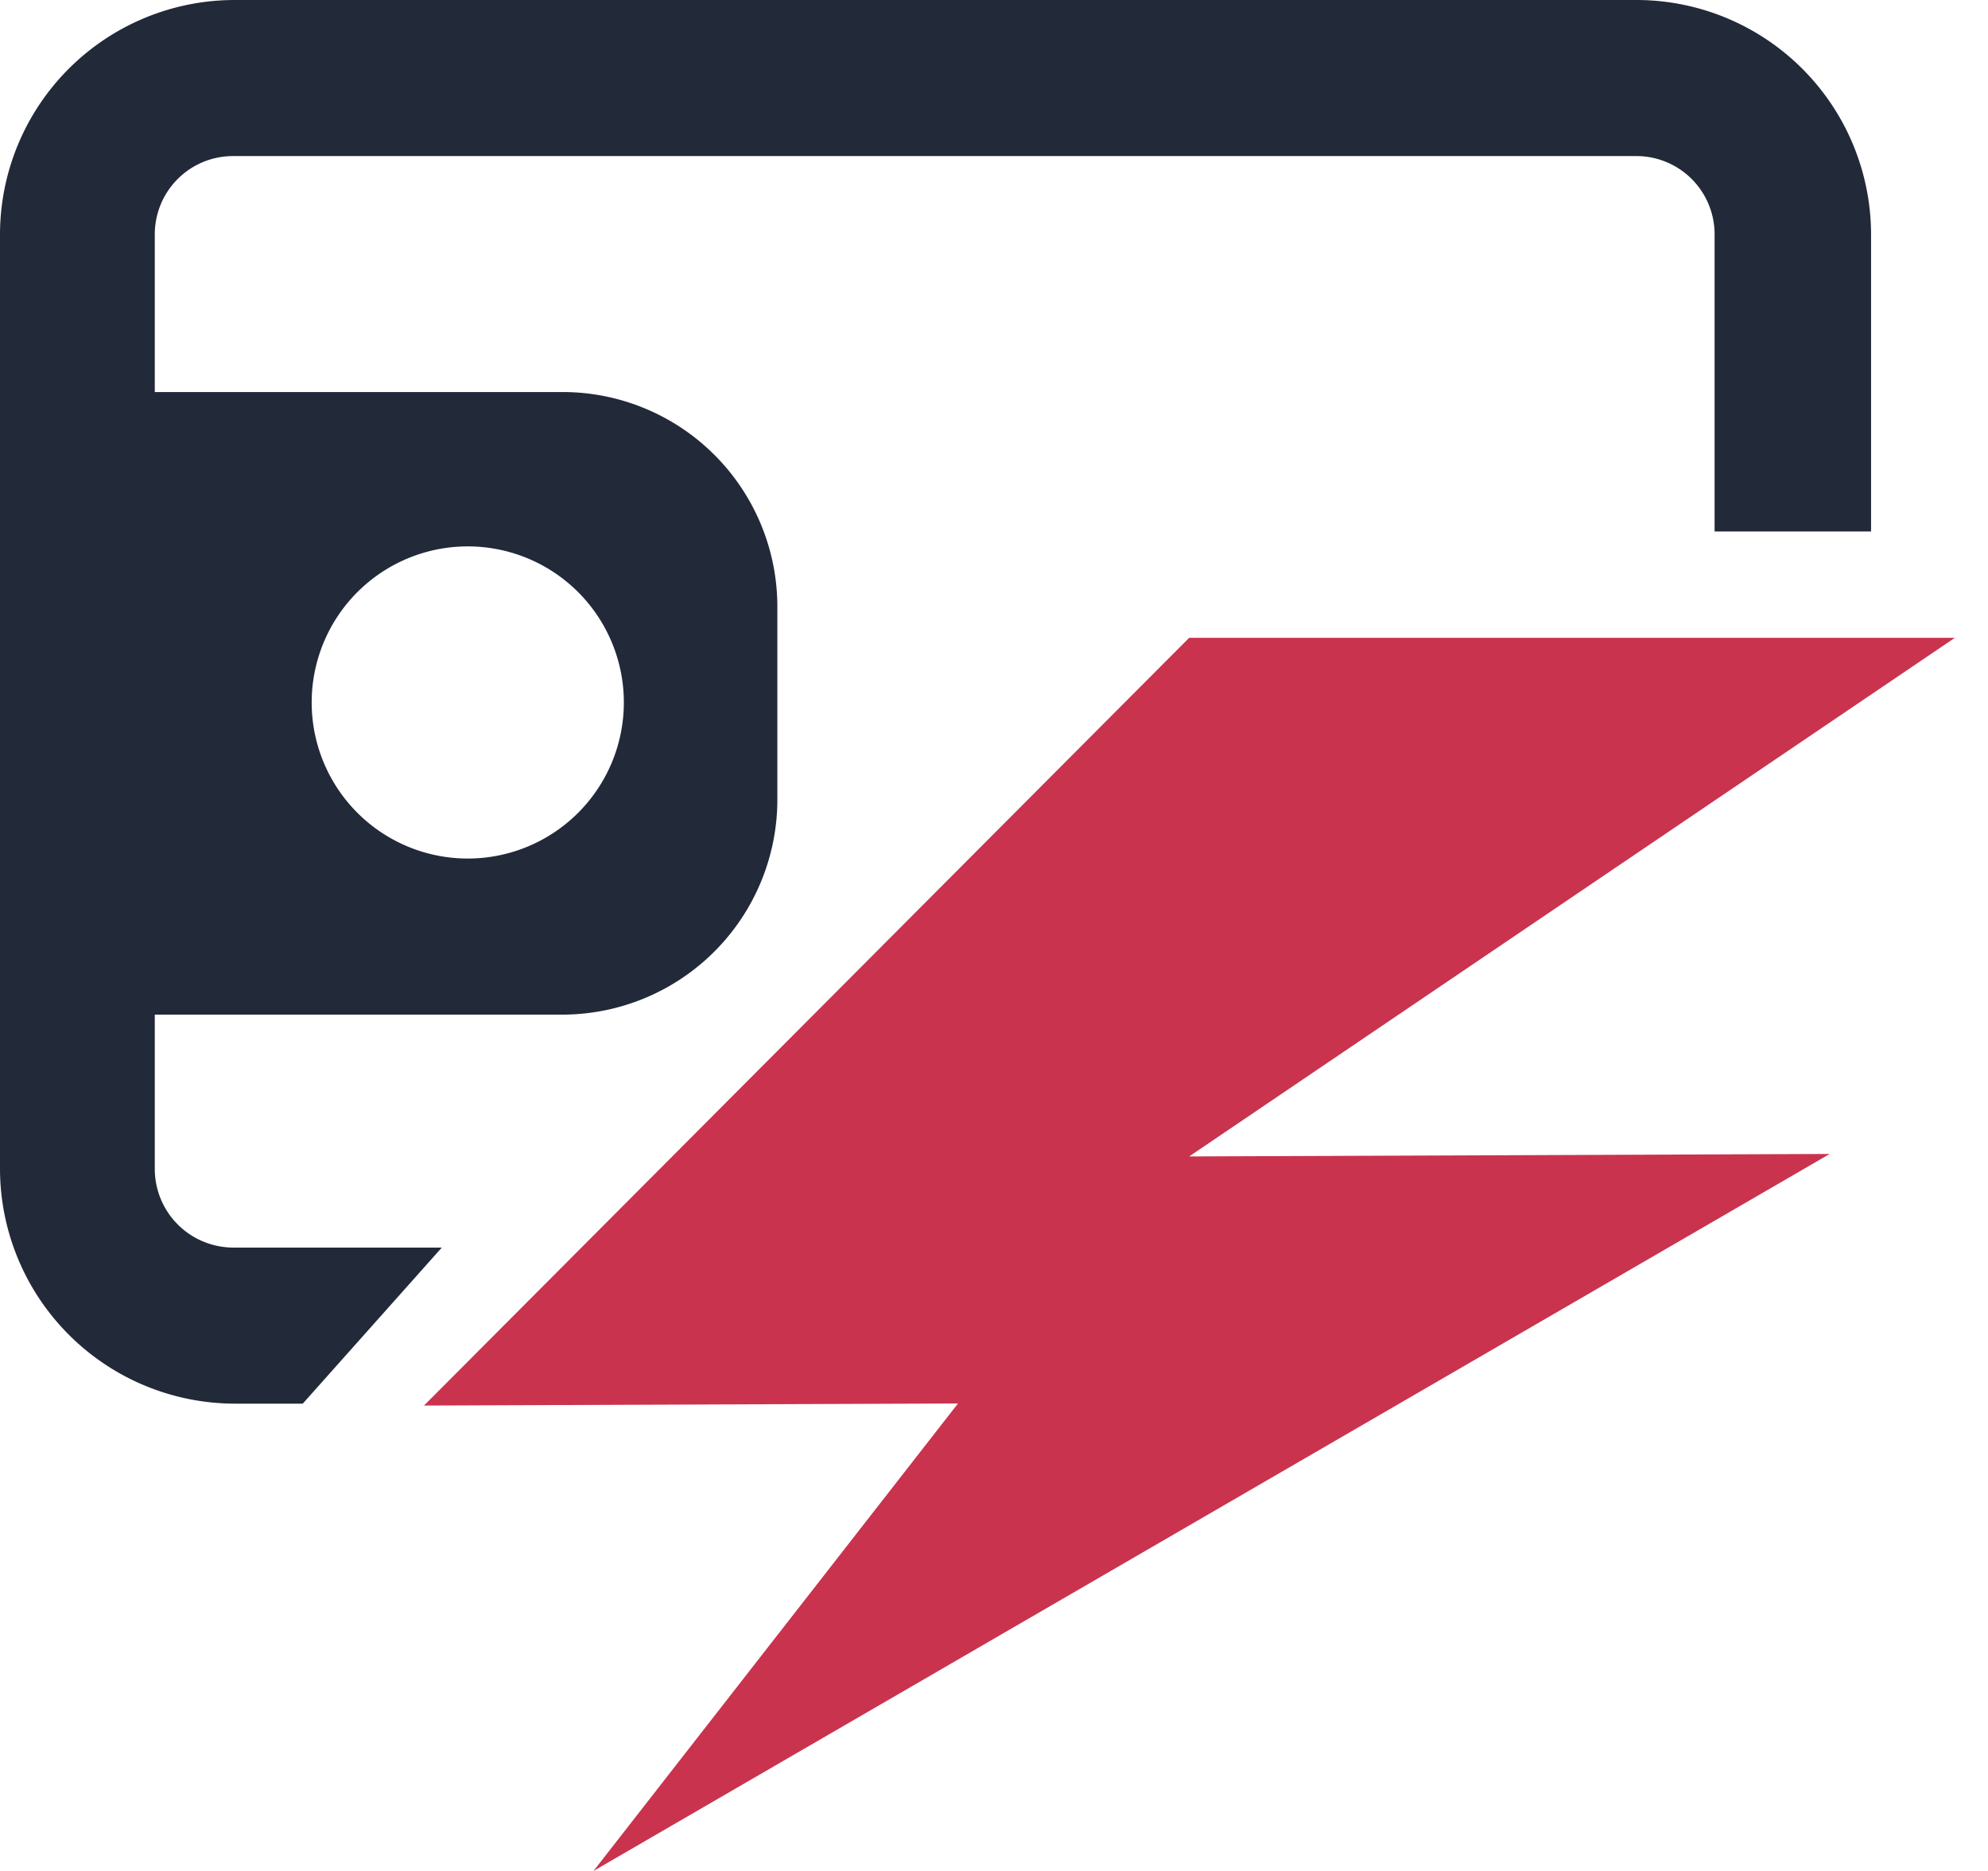
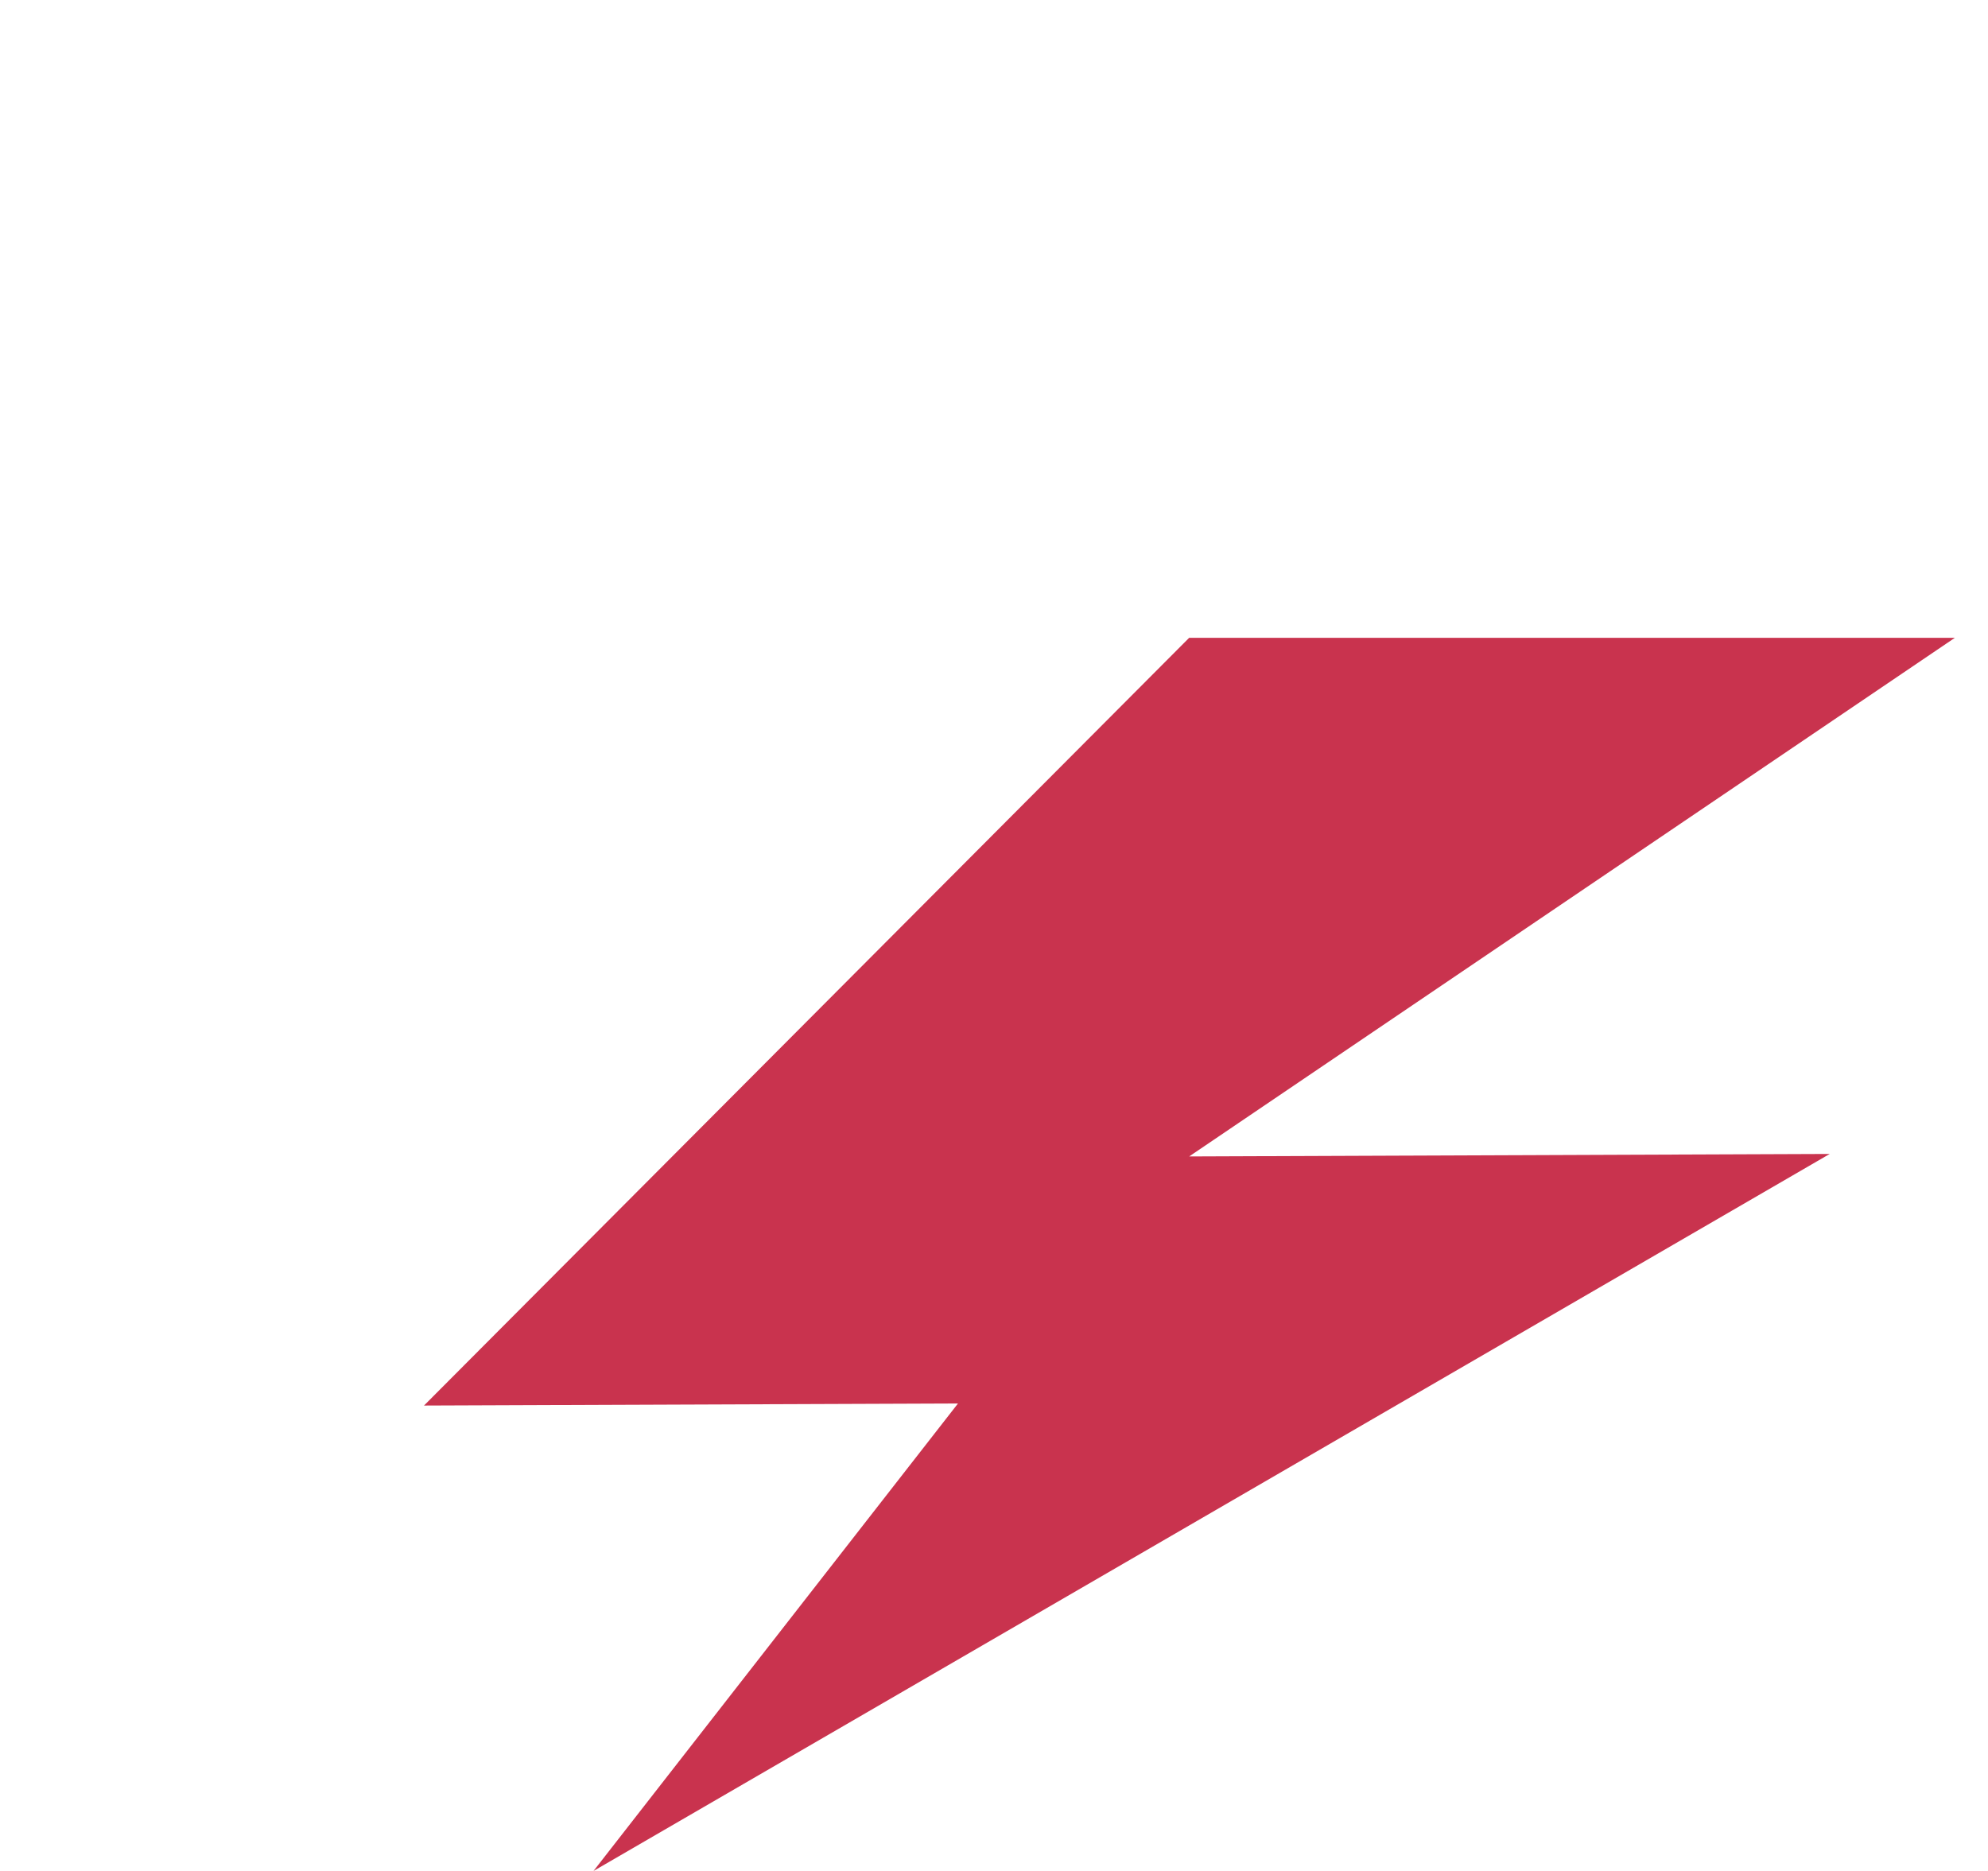
<svg xmlns="http://www.w3.org/2000/svg" width="51" height="48" viewBox="0 0 51 48" fill="none">
  <path d="M50.15 16.364H30.506L10.877 36.06l13.699-.053L15.226 48l31.713-18.395-16.432.064 19.642-13.305z" fill="#C9334E" />
-   <path d="M42.022 0h-36A6.022 6.022 0 0 0 0 6v24a6.033 6.033 0 0 0 6.01 6.011h1.757l3.567-4.004H5.979A2.018 2.018 0 0 1 3.971 30v-3.97h10.516a5.52 5.52 0 0 0 5.455-5.455v-5.062a5.509 5.509 0 0 0-5.455-5.455H3.971V6a2.007 2.007 0 0 1 2.007-1.996h36A2.007 2.007 0 0 1 43.986 6v7.636H48V6a6.022 6.022 0 0 0-5.978-6zM12 14.018a4.004 4.004 0 1 1 0 8.008 4.004 4.004 0 0 1 0-8.008z" fill="#222939" />
</svg>